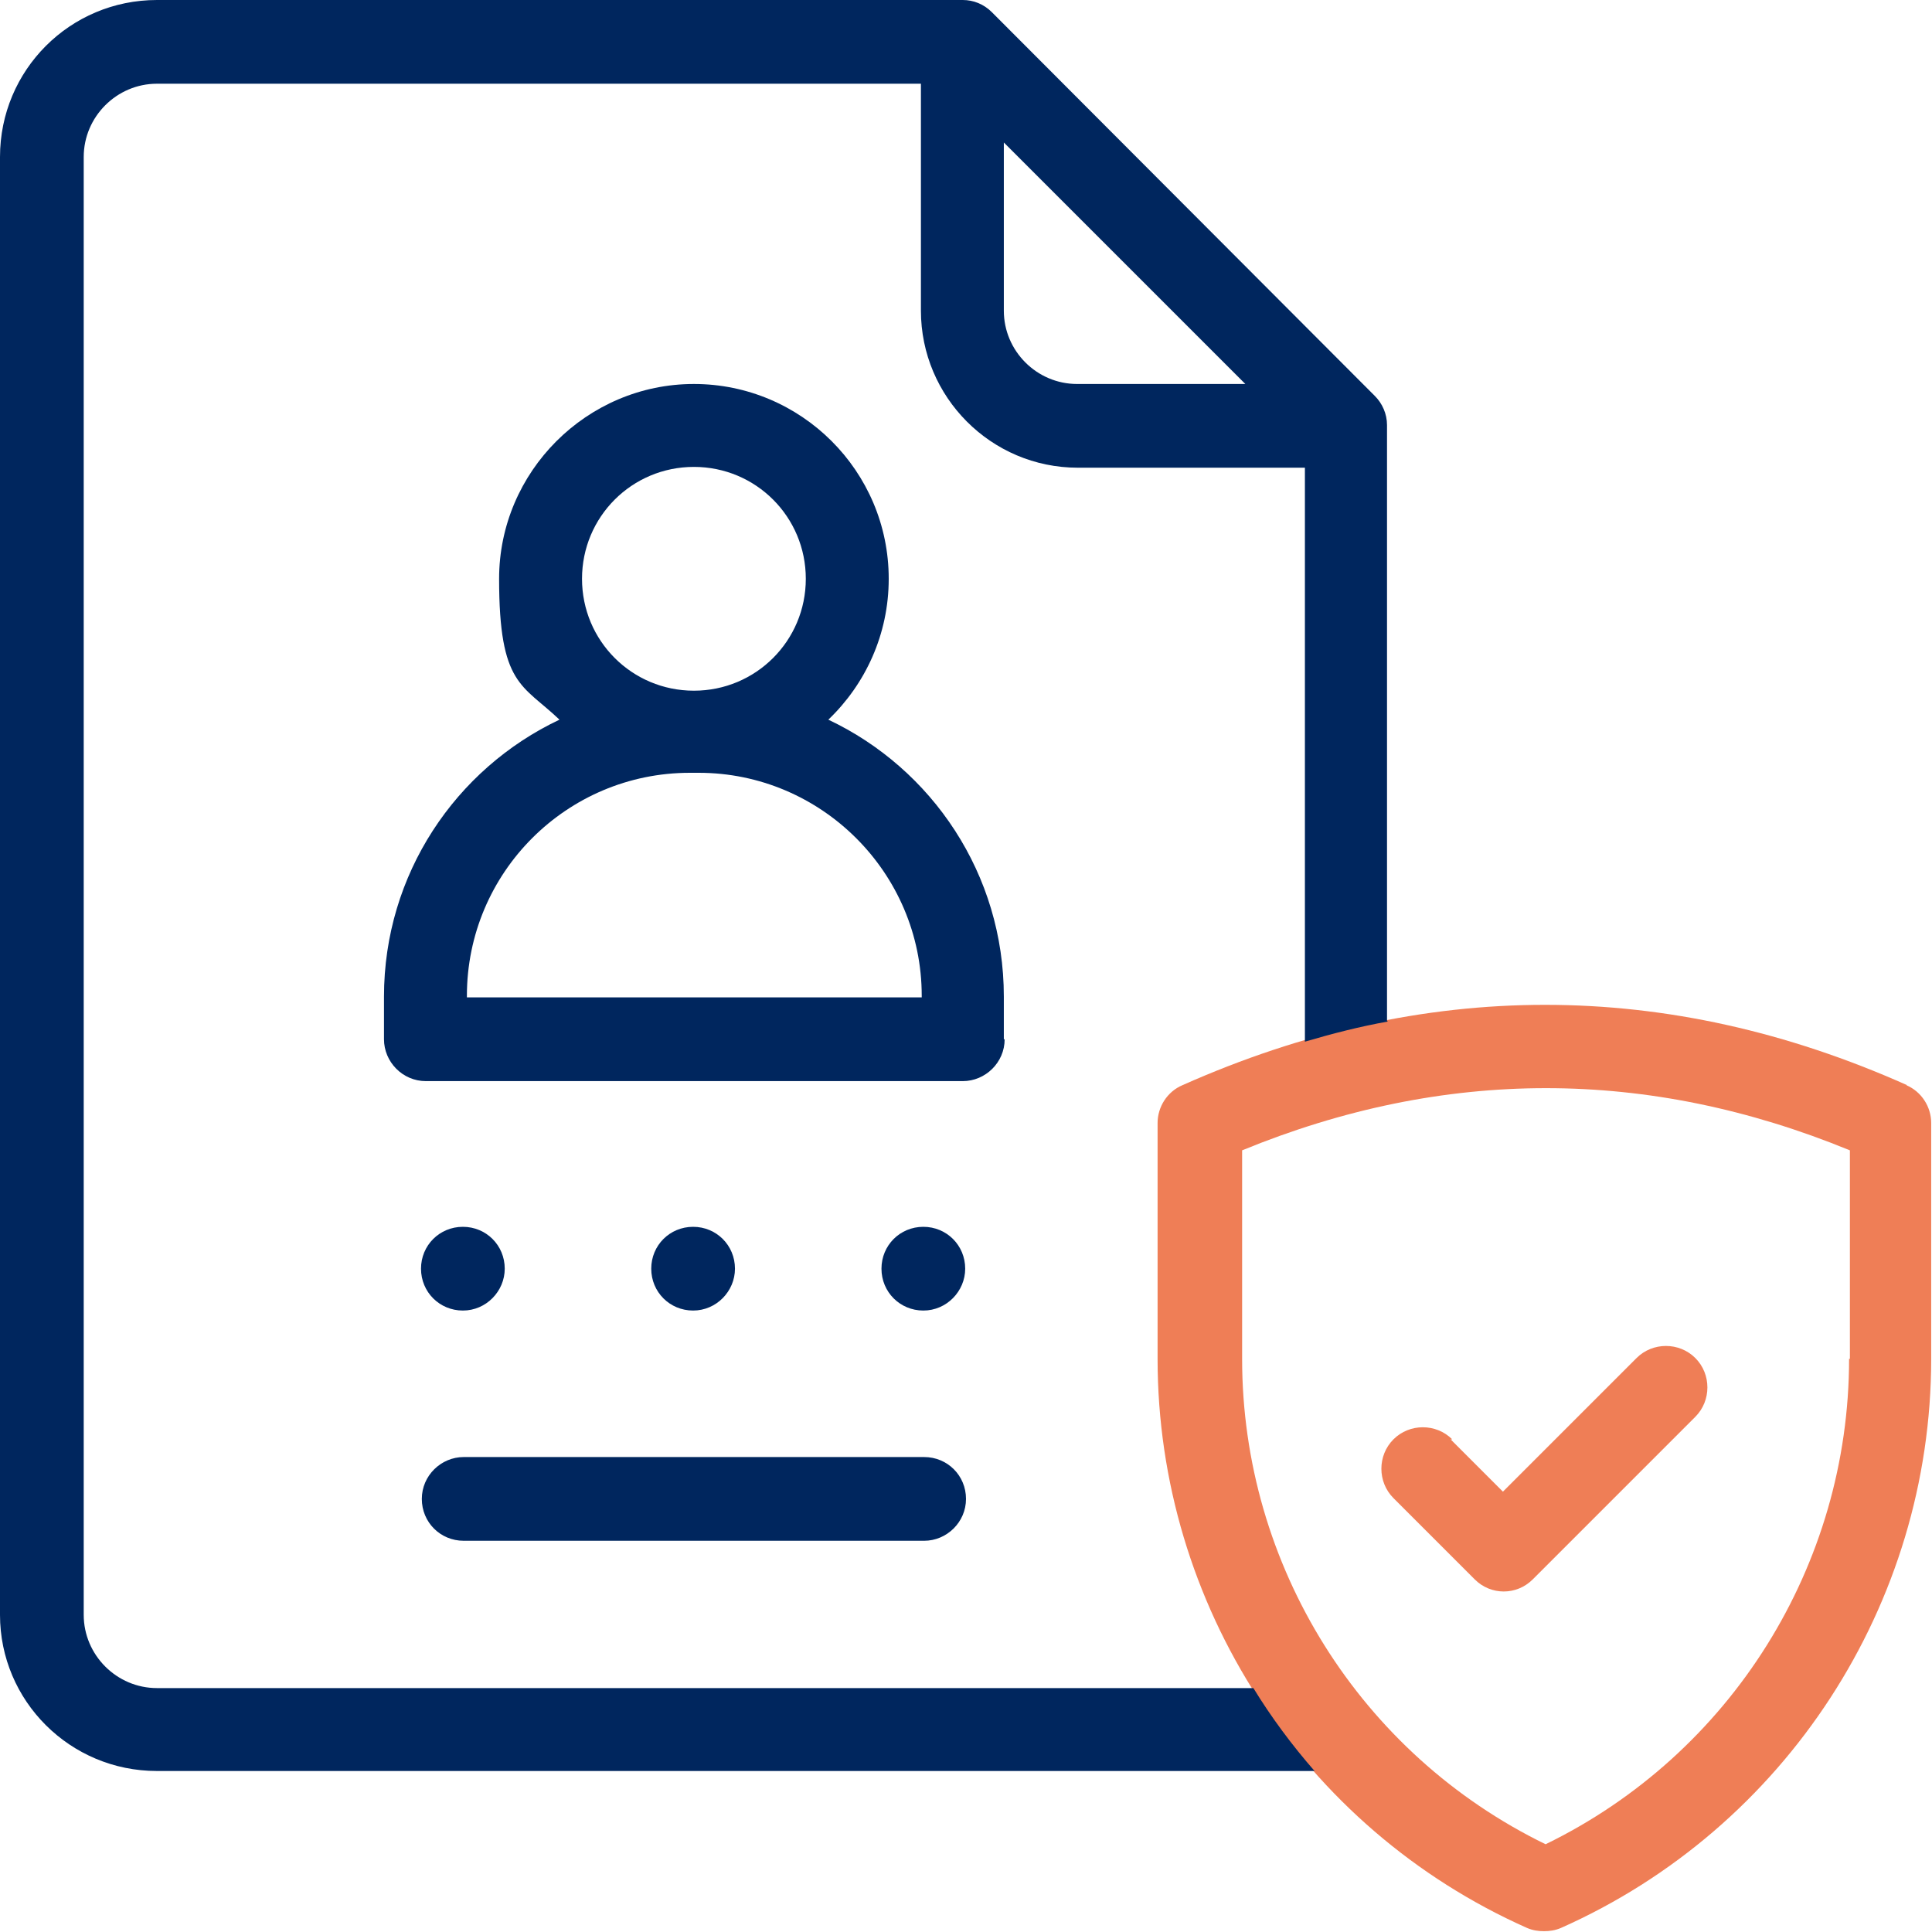
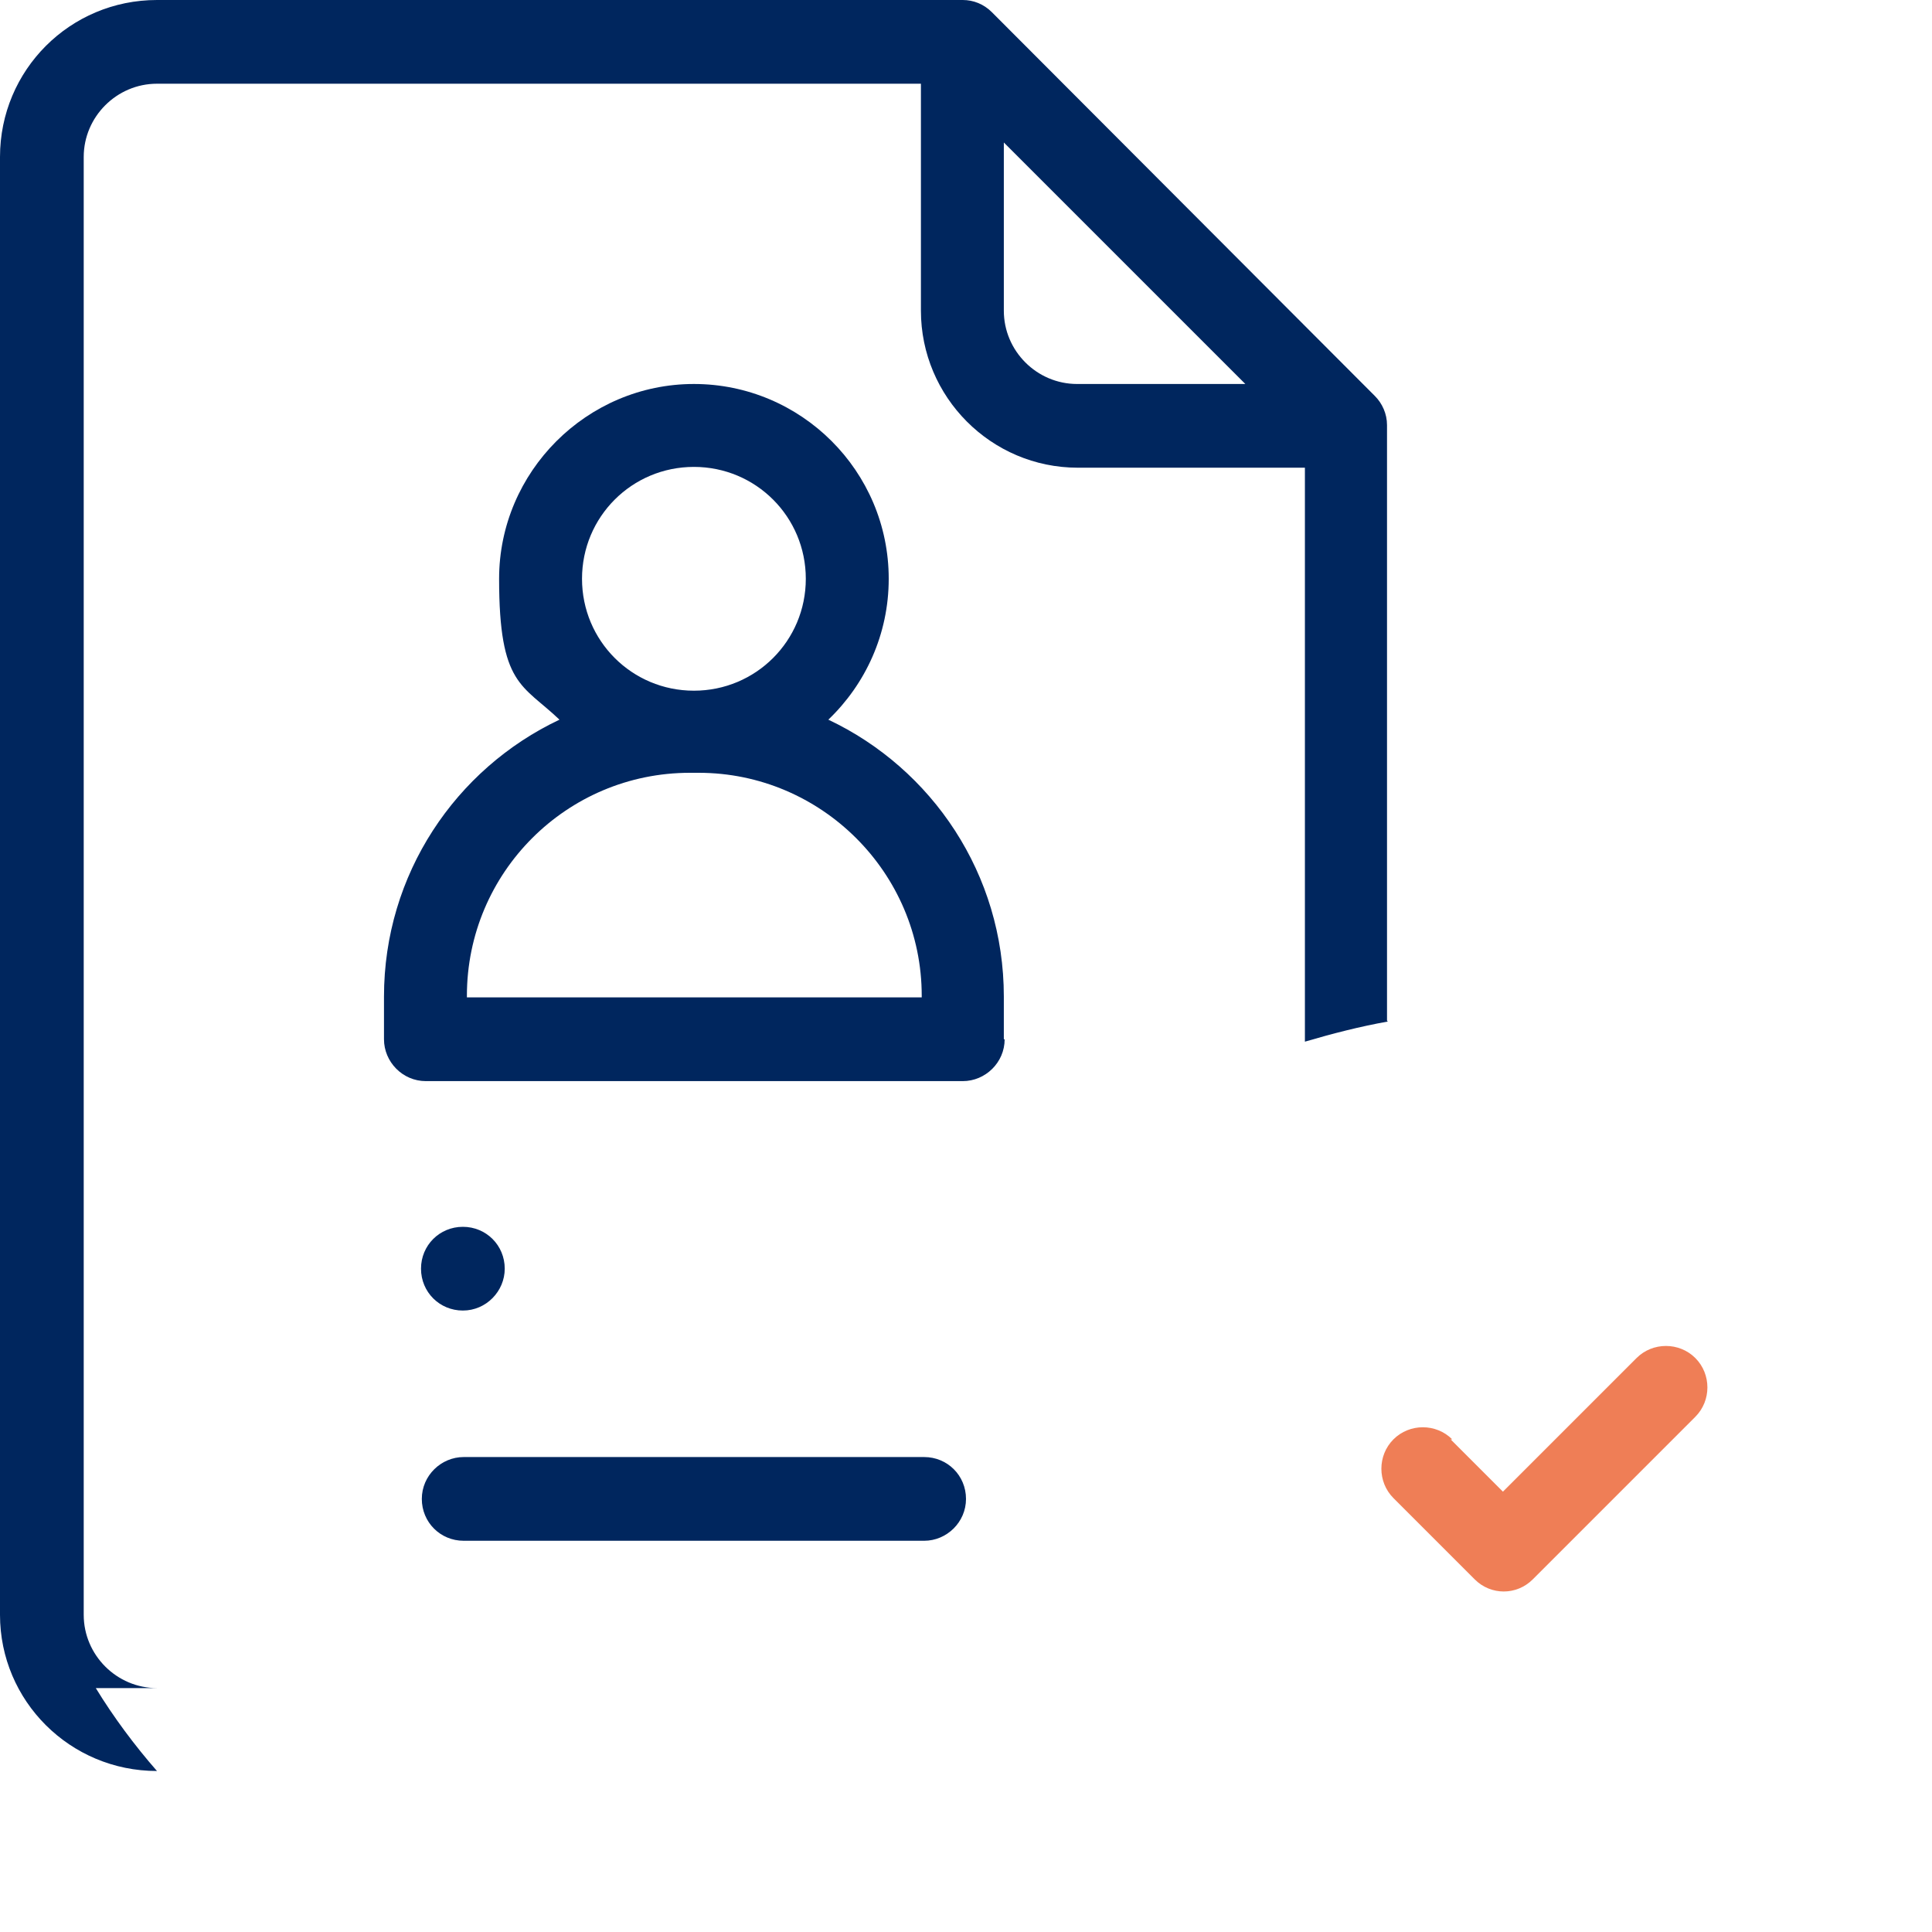
<svg xmlns="http://www.w3.org/2000/svg" version="1.1" viewBox="0 0 240 240">
  <defs>
    <style>
      .cls-1 {
        fill: #00265e;
      }

      .cls-2 {
        fill: #ef7e56;
      }
    </style>
  </defs>
  <g>
    <g id="Layer_1">
-       <path class="cls-2" d="M236.9,134.8c-29.8-13.3-60.1-13.3-90,0-1.9.8-3.1,2.7-3.1,4.7v29.3c0,30.5,18,58.3,45.9,70.7.7.3,1.4.4,2.1.4s1.4-.1,2.1-.4c27.9-12.4,46-40.2,46-70.7v-29.3c0-2-1.2-3.9-3.1-4.7h.1ZM229.7,168.8c0,25.7-14.7,49.1-37.7,60.3-23-11.2-37.7-34.6-37.7-60.3v-25.9c25.1-10.3,50.4-10.3,75.5,0v25.9h-.1Z" />
      <path class="cls-2" d="M180.4,178.8c-2-2-5.3-2-7.3,0s-2,5.3,0,7.3l10.1,10.1c1,1,2.3,1.5,3.6,1.5s2.6-.5,3.6-1.5l20.2-20.2c2-2,2-5.3,0-7.3s-5.3-2-7.3,0l-16.6,16.6-6.5-6.5h.2Z" />
      <path class="cls-1" d="M124.7,129.1v-5.3c0-15.2-8.9-28.3-21.8-34.4,4.6-4.4,7.5-10.6,7.5-17.5,0-13.4-10.9-24.2-24.2-24.2s-24.2,10.9-24.2,24.2,2.9,13.1,7.5,17.5c-12.9,6.1-21.8,19.2-21.8,34.4v5.3c0,2.8,2.3,5.2,5.2,5.2h66.7c2.8,0,5.2-2.3,5.2-5.2h0ZM86.2,58c7.7,0,13.9,6.2,13.9,13.9s-6.2,13.9-13.9,13.9-13.9-6.2-13.9-13.9,6.2-13.9,13.9-13.9h0ZM114.4,123.9h-56.4v-.2c0-15.3,12.4-27.7,27.7-27.7h1.1c15.2,0,27.7,12.4,27.7,27.7v.2h0Z" />
      <path class="cls-1" d="M57.6,191.4h57.2c2.8,0,5.2-2.3,5.2-5.2s-2.3-5.2-5.2-5.2h-57.2c-2.8,0-5.2,2.3-5.2,5.2s2.3,5.2,5.2,5.2h0Z" />
-       <path class="cls-1" d="M172.3,126.8V52.8c0-1.4-.6-2.7-1.5-3.6L123.2,1.5c-1-1-2.3-1.5-3.6-1.5H19.5C8.7,0,0,8.7,0,19.5v181.1c0,10.7,8.7,19.4,19.5,19.4h143.8c-2.8-3.2-5.4-6.7-7.6-10.3H19.5c-5,0-9.1-4.1-9.1-9.1V19.5c0-5,4.1-9.1,9.1-9.1h94.9v28.2c0,10.7,8.7,19.5,19.5,19.5h28.2v71.3c3.4-1,6.9-1.9,10.3-2.5h0ZM133.8,47.7c-5,0-9.1-4.1-9.1-9.1v-20.9l30,30h-20.9Z" />
+       <path class="cls-1" d="M172.3,126.8V52.8c0-1.4-.6-2.7-1.5-3.6L123.2,1.5c-1-1-2.3-1.5-3.6-1.5H19.5C8.7,0,0,8.7,0,19.5v181.1c0,10.7,8.7,19.4,19.5,19.4c-2.8-3.2-5.4-6.7-7.6-10.3H19.5c-5,0-9.1-4.1-9.1-9.1V19.5c0-5,4.1-9.1,9.1-9.1h94.9v28.2c0,10.7,8.7,19.5,19.5,19.5h28.2v71.3c3.4-1,6.9-1.9,10.3-2.5h0ZM133.8,47.7c-5,0-9.1-4.1-9.1-9.1v-20.9l30,30h-20.9Z" />
      <path class="cls-1" d="M62.7,157.6c0,2.8-2.3,5.2-5.2,5.2s-5.2-2.3-5.2-5.2,2.3-5.2,5.2-5.2,5.2,2.3,5.2,5.2h0Z" />
-       <path class="cls-1" d="M91.3,157.6c0,2.8-2.3,5.2-5.2,5.2s-5.2-2.3-5.2-5.2,2.3-5.2,5.2-5.2,5.2,2.3,5.2,5.2h0Z" />
-       <path class="cls-1" d="M119.9,157.6c0,2.8-2.3,5.2-5.2,5.2s-5.2-2.3-5.2-5.2,2.3-5.2,5.2-5.2,5.2,2.3,5.2,5.2h0Z" />
    </g>
  </g>
</svg>